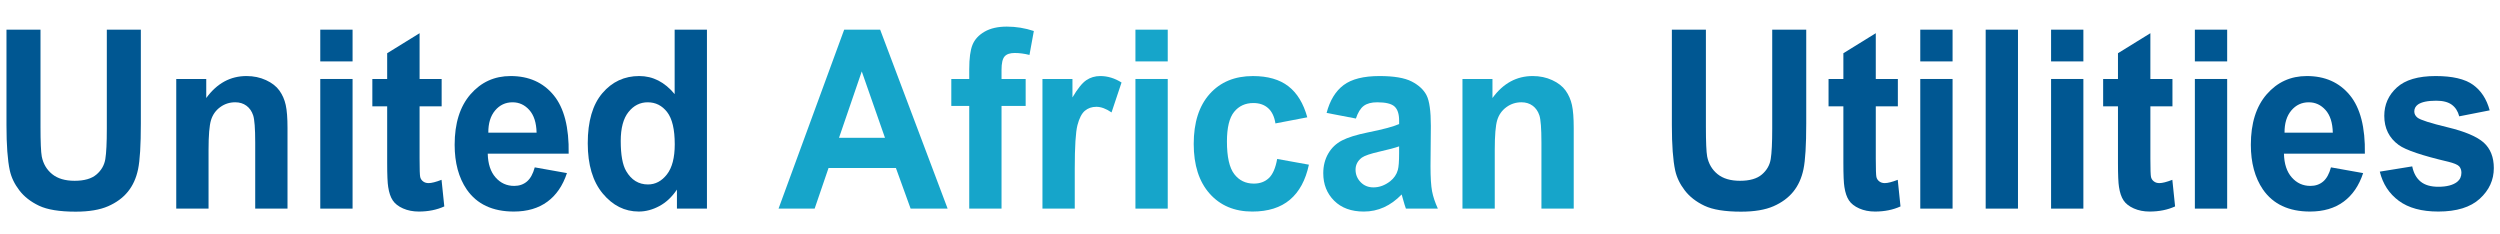
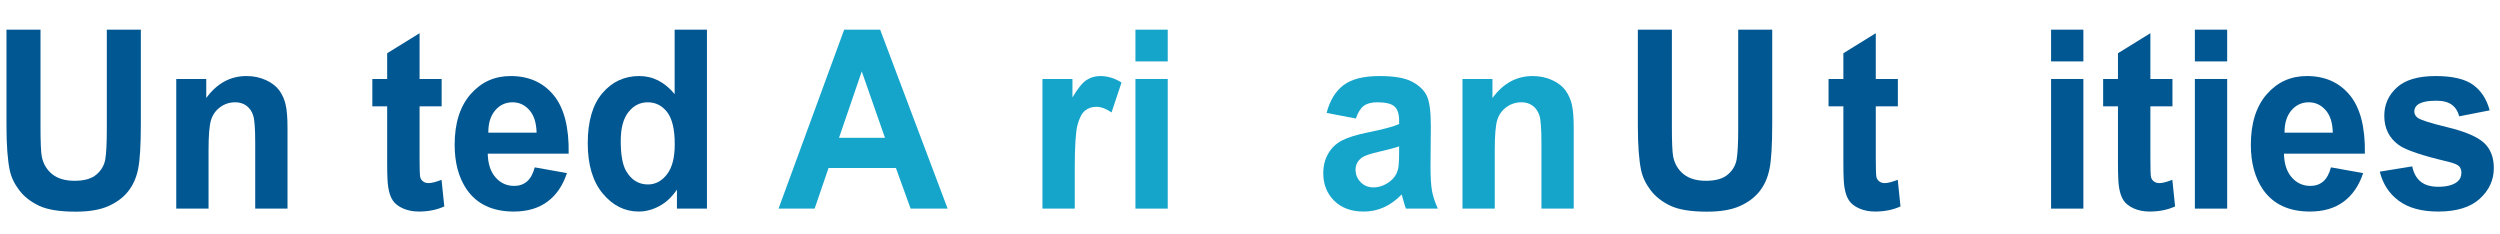
<svg xmlns="http://www.w3.org/2000/svg" version="1.1" id="Layer_1" x="0px" y="0px" width="320px" height="30px" viewBox="0 0 320 30" enable-background="new 0 0 320 30" xml:space="preserve">
  <g>
    <path fill="#005792" d="M0.829,3.797h4.355v12.406c0,1.969,0.054,3.245,0.162,3.828c0.186,0.938,0.63,1.69,1.332,2.258   c0.701,0.568,1.66,0.852,2.876,0.852c1.236,0,2.167-0.268,2.795-0.805c0.628-0.536,1.005-1.195,1.133-1.977   s0.191-2.078,0.191-3.891V3.797h4.355v12.031c0,2.75-0.118,4.693-0.353,5.828c-0.235,1.136-0.669,2.094-1.302,2.875   c-0.632,0.781-1.479,1.404-2.538,1.867c-1.06,0.463-2.442,0.695-4.149,0.695c-2.06,0-3.622-0.253-4.686-0.758   c-1.064-0.505-1.905-1.161-2.523-1.969c-0.618-0.807-1.025-1.653-1.221-2.539c-0.285-1.313-0.427-3.25-0.427-5.813V3.797z" />
    <path fill="#005792" d="M36.801,26.703h-4.134v-8.469c0-1.791-0.088-2.95-0.265-3.477c-0.177-0.526-0.463-0.935-0.861-1.227   c-0.397-0.292-0.875-0.438-1.435-0.438c-0.716,0-1.358,0.208-1.927,0.625c-0.569,0.417-0.958,0.969-1.169,1.656   s-0.316,1.959-0.316,3.813v7.516H22.56V10.109h3.84v2.438c1.363-1.875,3.08-2.813,5.149-2.813c0.913,0,1.746,0.175,2.501,0.523   c0.755,0.349,1.326,0.794,1.714,1.336c0.387,0.542,0.657,1.156,0.809,1.844s0.228,1.672,0.228,2.953V26.703z" />
-     <path fill="#005792" d="M40.995,7.859V3.797h4.134v4.063H40.995z M40.995,26.703V10.109h4.134v16.594H40.995z" />
    <path fill="#005792" d="M56.531,10.109v3.5h-2.825v6.688c0,1.354,0.027,2.144,0.081,2.367c0.054,0.225,0.176,0.409,0.368,0.555   c0.191,0.146,0.424,0.219,0.699,0.219c0.383,0,0.937-0.141,1.663-0.422l0.353,3.406c-0.961,0.438-2.05,0.656-3.266,0.656   c-0.746,0-1.417-0.133-2.016-0.398s-1.037-0.609-1.317-1.031c-0.279-0.422-0.473-0.992-0.581-1.711   c-0.088-0.51-0.132-1.541-0.132-3.094v-7.234H47.66v-3.5h1.898V6.813l4.149-2.563v5.859H56.531z" />
    <path fill="#005792" d="M68.448,21.422l4.12,0.734c-0.53,1.604-1.366,2.826-2.508,3.664c-1.143,0.839-2.573,1.258-4.289,1.258   c-2.717,0-4.728-0.942-6.032-2.828c-1.03-1.51-1.544-3.416-1.544-5.719c0-2.75,0.677-4.903,2.03-6.461   c1.354-1.557,3.065-2.336,5.135-2.336c2.324,0,4.158,0.815,5.502,2.445c1.344,1.63,1.986,4.128,1.927,7.492H62.431   c0.03,1.303,0.363,2.315,1,3.039c0.638,0.725,1.432,1.086,2.384,1.086c0.647,0,1.191-0.188,1.633-0.563   S68.223,22.256,68.448,21.422z M68.684,16.984c-0.029-1.271-0.338-2.237-0.927-2.898c-0.588-0.661-1.305-0.992-2.148-0.992   c-0.903,0-1.648,0.349-2.236,1.047c-0.588,0.698-0.878,1.646-0.868,2.844H68.684z" />
    <path fill="#005792" d="M90.488,26.703h-3.84v-2.438c-0.638,0.948-1.39,1.654-2.258,2.117s-1.744,0.695-2.626,0.695   c-1.795,0-3.332-0.768-4.612-2.305c-1.28-1.536-1.92-3.68-1.92-6.43c0-2.813,0.623-4.95,1.869-6.414   c1.246-1.463,2.82-2.195,4.723-2.195c1.746,0,3.256,0.771,4.531,2.313v-8.25h4.134V26.703z M79.454,18.047   c0,1.771,0.23,3.053,0.691,3.844c0.667,1.146,1.599,1.719,2.795,1.719c0.951,0,1.76-0.43,2.428-1.289c0.667-0.859,1-2.143,1-3.852   c0-1.906-0.324-3.278-0.971-4.117c-0.647-0.838-1.477-1.258-2.486-1.258c-0.981,0-1.802,0.414-2.464,1.242   S79.454,16.401,79.454,18.047z" />
    <path fill="#16A5CA" d="M121.296,26.703h-4.737l-1.883-5.203h-8.622l-1.78,5.203h-4.62l8.401-22.906h4.605L121.296,26.703z    M113.278,17.641l-2.972-8.5l-2.913,8.5H113.278z" />
-     <path fill="#16A5CA" d="M121.767,10.109h2.295v-1.25c0-1.396,0.14-2.438,0.419-3.125c0.28-0.688,0.795-1.247,1.545-1.68   c0.75-0.432,1.699-0.648,2.847-0.648c1.177,0,2.329,0.188,3.458,0.563l-0.559,3.063c-0.657-0.167-1.29-0.25-1.898-0.25   c-0.599,0-1.028,0.148-1.288,0.445s-0.39,0.867-0.39,1.711v1.172h3.089v3.453h-3.089v13.141h-4.134V13.563h-2.295V10.109z" />
    <path fill="#16A5CA" d="M137.568,26.703h-4.134V10.109h3.84v2.359c0.657-1.114,1.248-1.849,1.773-2.203   c0.524-0.354,1.121-0.531,1.788-0.531c0.941,0,1.849,0.276,2.722,0.828l-1.28,3.828c-0.697-0.479-1.344-0.719-1.942-0.719   c-0.579,0-1.069,0.169-1.471,0.508c-0.402,0.339-0.718,0.951-0.949,1.836c-0.23,0.886-0.346,2.74-0.346,5.563V26.703z" />
    <path fill="#16A5CA" d="M145.336,7.859V3.797h4.134v4.063H145.336z M145.336,26.703V10.109h4.134v16.594H145.336z" />
-     <path fill="#16A5CA" d="M167.333,15.016l-4.076,0.781c-0.137-0.864-0.448-1.516-0.934-1.953c-0.486-0.438-1.116-0.656-1.891-0.656   c-1.03,0-1.852,0.378-2.465,1.133c-0.613,0.755-0.919,2.019-0.919,3.789c0,1.969,0.312,3.359,0.935,4.172   c0.622,0.813,1.458,1.219,2.508,1.219c0.785,0,1.427-0.236,1.928-0.711c0.5-0.474,0.853-1.289,1.059-2.445l4.061,0.734   c-0.422,1.979-1.23,3.475-2.427,4.484c-1.197,1.011-2.801,1.516-4.812,1.516c-2.285,0-4.107-0.766-5.466-2.297   s-2.038-3.65-2.038-6.359c0-2.739,0.682-4.872,2.045-6.398c1.363-1.526,3.208-2.289,5.532-2.289c1.904,0,3.417,0.435,4.54,1.305   C166.035,11.909,166.842,13.234,167.333,15.016z" />
    <path fill="#16A5CA" d="M173.556,15.172l-3.751-0.719c0.421-1.604,1.147-2.792,2.177-3.563c1.03-0.771,2.561-1.156,4.591-1.156   c1.844,0,3.217,0.232,4.119,0.695c0.902,0.464,1.538,1.052,1.905,1.766c0.368,0.714,0.552,2.023,0.552,3.93l-0.044,5.125   c0,1.459,0.066,2.534,0.199,3.227c0.132,0.693,0.38,1.436,0.742,2.227h-4.09c-0.108-0.291-0.24-0.724-0.397-1.297   c-0.068-0.26-0.117-0.432-0.146-0.516c-0.707,0.729-1.462,1.276-2.267,1.641c-0.804,0.364-1.662,0.547-2.574,0.547   c-1.608,0-2.876-0.463-3.803-1.391c-0.928-0.927-1.391-2.099-1.391-3.516c0-0.938,0.211-1.773,0.633-2.508   c0.421-0.734,1.013-1.297,1.772-1.688s1.856-0.731,3.288-1.023c1.933-0.385,3.271-0.744,4.017-1.078v-0.438   c0-0.844-0.196-1.445-0.588-1.805c-0.393-0.359-1.134-0.539-2.222-0.539c-0.736,0-1.31,0.154-1.722,0.461   C174.145,13.862,173.812,14.401,173.556,15.172z M179.088,18.734c-0.529,0.188-1.368,0.412-2.516,0.672   c-1.147,0.261-1.898,0.516-2.251,0.766c-0.54,0.406-0.81,0.922-0.81,1.547c0,0.615,0.216,1.146,0.647,1.594   c0.432,0.448,0.98,0.672,1.648,0.672c0.745,0,1.456-0.26,2.133-0.781c0.5-0.396,0.829-0.88,0.985-1.453   c0.108-0.375,0.162-1.088,0.162-2.141V18.734z" />
    <path fill="#16A5CA" d="M201.437,26.703h-4.134v-8.469c0-1.791-0.089-2.95-0.265-3.477c-0.177-0.526-0.464-0.935-0.861-1.227   c-0.397-0.292-0.875-0.438-1.435-0.438c-0.716,0-1.358,0.208-1.927,0.625c-0.569,0.417-0.959,0.969-1.17,1.656   s-0.316,1.959-0.316,3.813v7.516h-4.134V10.109h3.84v2.438c1.363-1.875,3.079-2.813,5.149-2.813c0.912,0,1.745,0.175,2.501,0.523   c0.755,0.349,1.326,0.794,1.714,1.336c0.388,0.542,0.657,1.156,0.81,1.844c0.151,0.688,0.228,1.672,0.228,2.953V26.703z" />
-     <path fill="#005792" d="M214.001,3.797h4.354v12.406c0,1.969,0.054,3.245,0.162,3.828c0.187,0.938,0.63,1.69,1.331,2.258   c0.701,0.568,1.66,0.852,2.877,0.852c1.235,0,2.167-0.268,2.795-0.805c0.628-0.536,1.006-1.195,1.133-1.977   c0.128-0.781,0.191-2.078,0.191-3.891V3.797h4.354v12.031c0,2.75-0.117,4.693-0.353,5.828c-0.235,1.136-0.67,2.094-1.302,2.875   c-0.633,0.781-1.479,1.404-2.538,1.867c-1.06,0.463-2.442,0.695-4.149,0.695c-2.06,0-3.622-0.253-4.686-0.758   c-1.064-0.505-1.905-1.161-2.523-1.969c-0.618-0.807-1.025-1.653-1.221-2.539c-0.285-1.313-0.427-3.25-0.427-5.813V3.797z" />
+     <path fill="#005792" d="M214.001,3.797v12.406c0,1.969,0.054,3.245,0.162,3.828c0.187,0.938,0.63,1.69,1.331,2.258   c0.701,0.568,1.66,0.852,2.877,0.852c1.235,0,2.167-0.268,2.795-0.805c0.628-0.536,1.006-1.195,1.133-1.977   c0.128-0.781,0.191-2.078,0.191-3.891V3.797h4.354v12.031c0,2.75-0.117,4.693-0.353,5.828c-0.235,1.136-0.67,2.094-1.302,2.875   c-0.633,0.781-1.479,1.404-2.538,1.867c-1.06,0.463-2.442,0.695-4.149,0.695c-2.06,0-3.622-0.253-4.686-0.758   c-1.064-0.505-1.905-1.161-2.523-1.969c-0.618-0.807-1.025-1.653-1.221-2.539c-0.285-1.313-0.427-3.25-0.427-5.813V3.797z" />
    <path fill="#005792" d="M242.926,10.109v3.5h-2.825v6.688c0,1.354,0.027,2.144,0.081,2.367c0.054,0.225,0.177,0.409,0.368,0.555   c0.19,0.146,0.424,0.219,0.698,0.219c0.383,0,0.937-0.141,1.663-0.422l0.353,3.406c-0.961,0.438-2.05,0.656-3.266,0.656   c-0.746,0-1.418-0.133-2.016-0.398c-0.599-0.266-1.038-0.609-1.317-1.031s-0.473-0.992-0.581-1.711   c-0.088-0.51-0.132-1.541-0.132-3.094v-7.234h-1.898v-3.5h1.898V6.813l4.148-2.563v5.859H242.926z" />
-     <path fill="#005792" d="M245.795,7.859V3.797h4.134v4.063H245.795z M245.795,26.703V10.109h4.134v16.594H245.795z" />
-     <path fill="#005792" d="M254.167,26.703V3.797h4.134v22.906H254.167z" />
    <path fill="#005792" d="M262.538,7.859V3.797h4.134v4.063H262.538z M262.538,26.703V10.109h4.134v16.594H262.538z" />
    <path fill="#005792" d="M278.074,10.109v3.5h-2.825v6.688c0,1.354,0.027,2.144,0.081,2.367c0.054,0.225,0.177,0.409,0.368,0.555   c0.19,0.146,0.424,0.219,0.698,0.219c0.383,0,0.937-0.141,1.663-0.422l0.353,3.406c-0.961,0.438-2.05,0.656-3.266,0.656   c-0.746,0-1.418-0.133-2.016-0.398c-0.599-0.266-1.038-0.609-1.317-1.031s-0.473-0.992-0.581-1.711   c-0.088-0.51-0.132-1.541-0.132-3.094v-7.234h-1.898v-3.5h1.898V6.813l4.148-2.563v5.859H278.074z" />
    <path fill="#005792" d="M280.943,7.859V3.797h4.134v4.063H280.943z M280.943,26.703V10.109h4.134v16.594H280.943z" />
    <path fill="#005792" d="M298.363,21.422l4.119,0.734c-0.529,1.604-1.365,2.826-2.508,3.664c-1.143,0.839-2.572,1.258-4.289,1.258   c-2.717,0-4.728-0.942-6.032-2.828c-1.029-1.51-1.545-3.416-1.545-5.719c0-2.75,0.677-4.903,2.03-6.461   c1.354-1.557,3.065-2.336,5.135-2.336c2.325,0,4.159,0.815,5.503,2.445c1.344,1.63,1.986,4.128,1.927,7.492h-10.357   c0.029,1.303,0.363,2.315,1.001,3.039c0.637,0.725,1.432,1.086,2.383,1.086c0.647,0,1.192-0.188,1.634-0.563   S298.138,22.256,298.363,21.422z M298.599,16.984c-0.029-1.271-0.338-2.237-0.927-2.898c-0.589-0.661-1.305-0.992-2.148-0.992   c-0.902,0-1.647,0.349-2.236,1.047c-0.588,0.698-0.878,1.646-0.867,2.844H298.599z" />
    <path fill="#005792" d="M304.615,21.969l4.149-0.672c0.176,0.854,0.534,1.503,1.073,1.945c0.54,0.443,1.295,0.664,2.267,0.664   c1.068,0,1.873-0.208,2.412-0.625c0.363-0.291,0.545-0.682,0.545-1.172c0-0.333-0.099-0.609-0.294-0.828   c-0.206-0.208-0.668-0.4-1.384-0.578c-3.335-0.781-5.448-1.494-6.341-2.141c-1.236-0.896-1.854-2.141-1.854-3.734   c0-1.438,0.534-2.646,1.604-3.625c1.069-0.979,2.727-1.469,4.973-1.469c2.139,0,3.728,0.37,4.767,1.109   c1.04,0.74,1.756,1.833,2.148,3.281l-3.898,0.766c-0.167-0.646-0.483-1.141-0.949-1.484s-1.131-0.516-1.994-0.516   c-1.088,0-1.868,0.162-2.339,0.484c-0.314,0.229-0.471,0.526-0.471,0.891c0,0.313,0.137,0.578,0.412,0.797   c0.372,0.292,1.66,0.703,3.861,1.234c2.202,0.531,3.74,1.183,4.613,1.953c0.862,0.781,1.294,1.87,1.294,3.266   c0,1.521-0.598,2.828-1.795,3.922c-1.196,1.094-2.967,1.641-5.311,1.641c-2.129,0-3.813-0.458-5.054-1.375   C305.81,24.787,304.998,23.542,304.615,21.969z" />
  </g>
  <g>
</g>
  <g>
</g>
  <g>
</g>
  <g>
</g>
  <g>
</g>
  <g>
</g>
</svg>